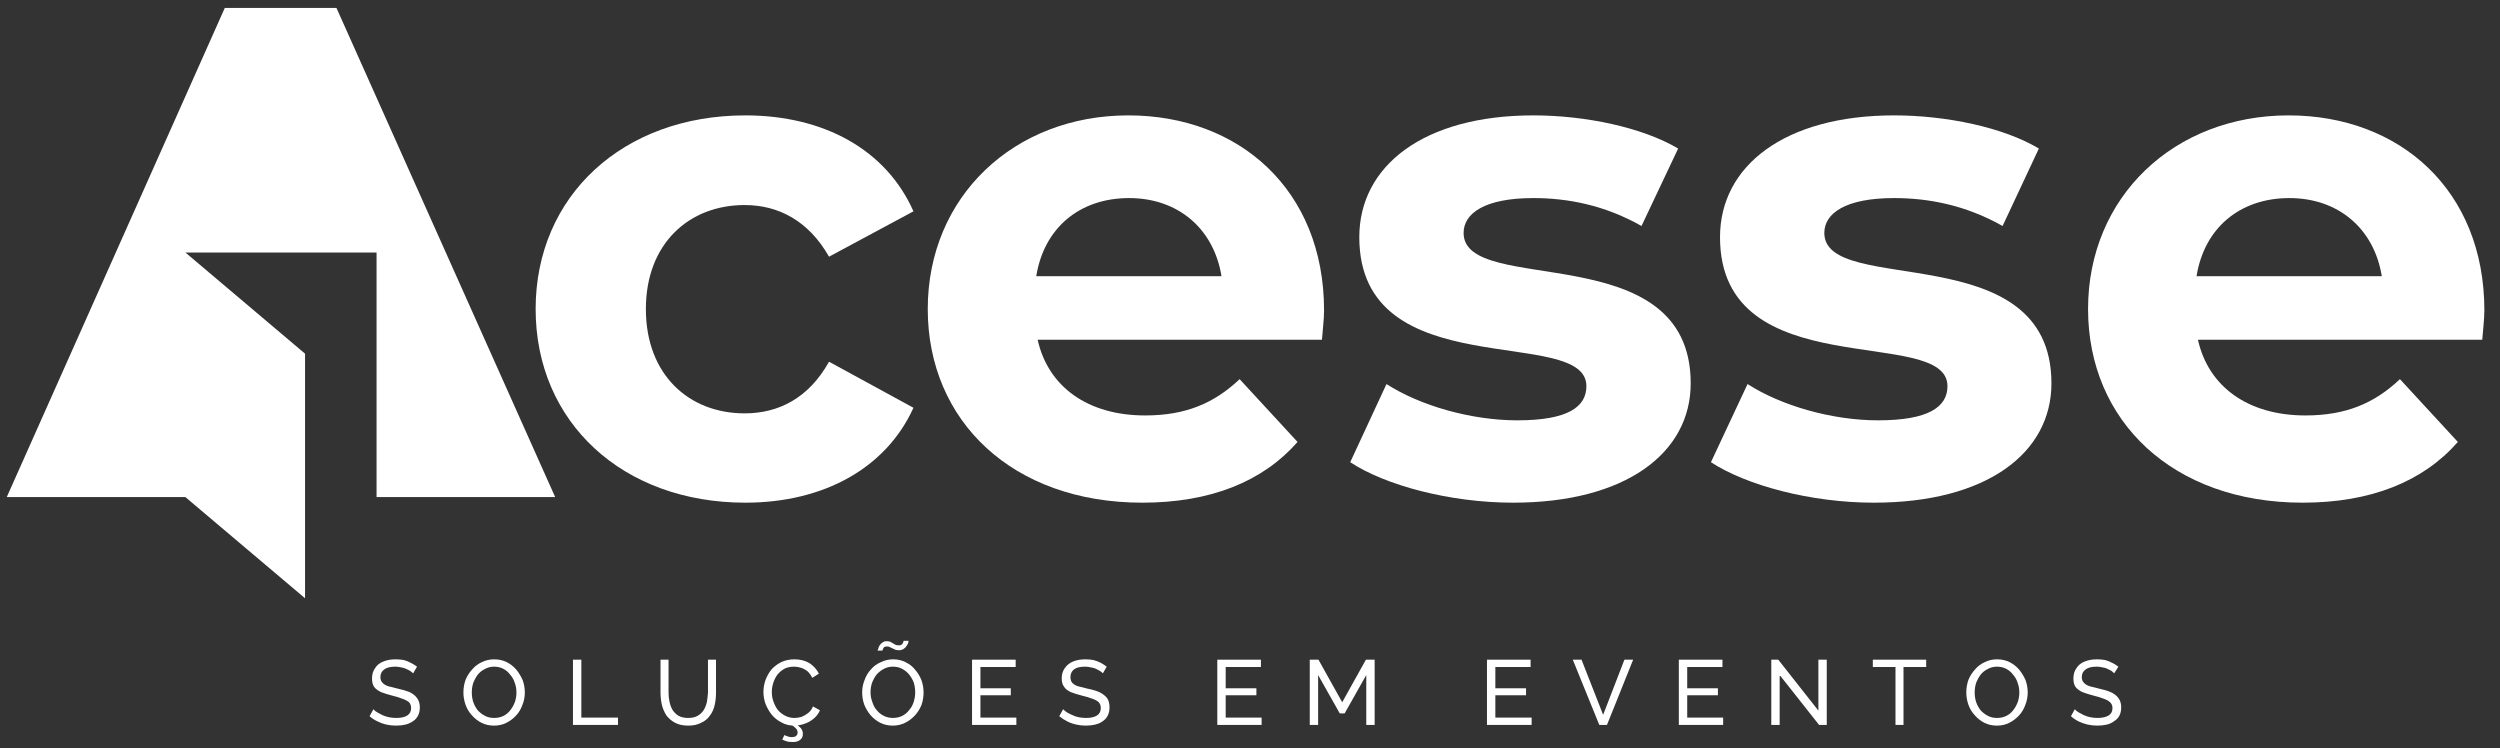
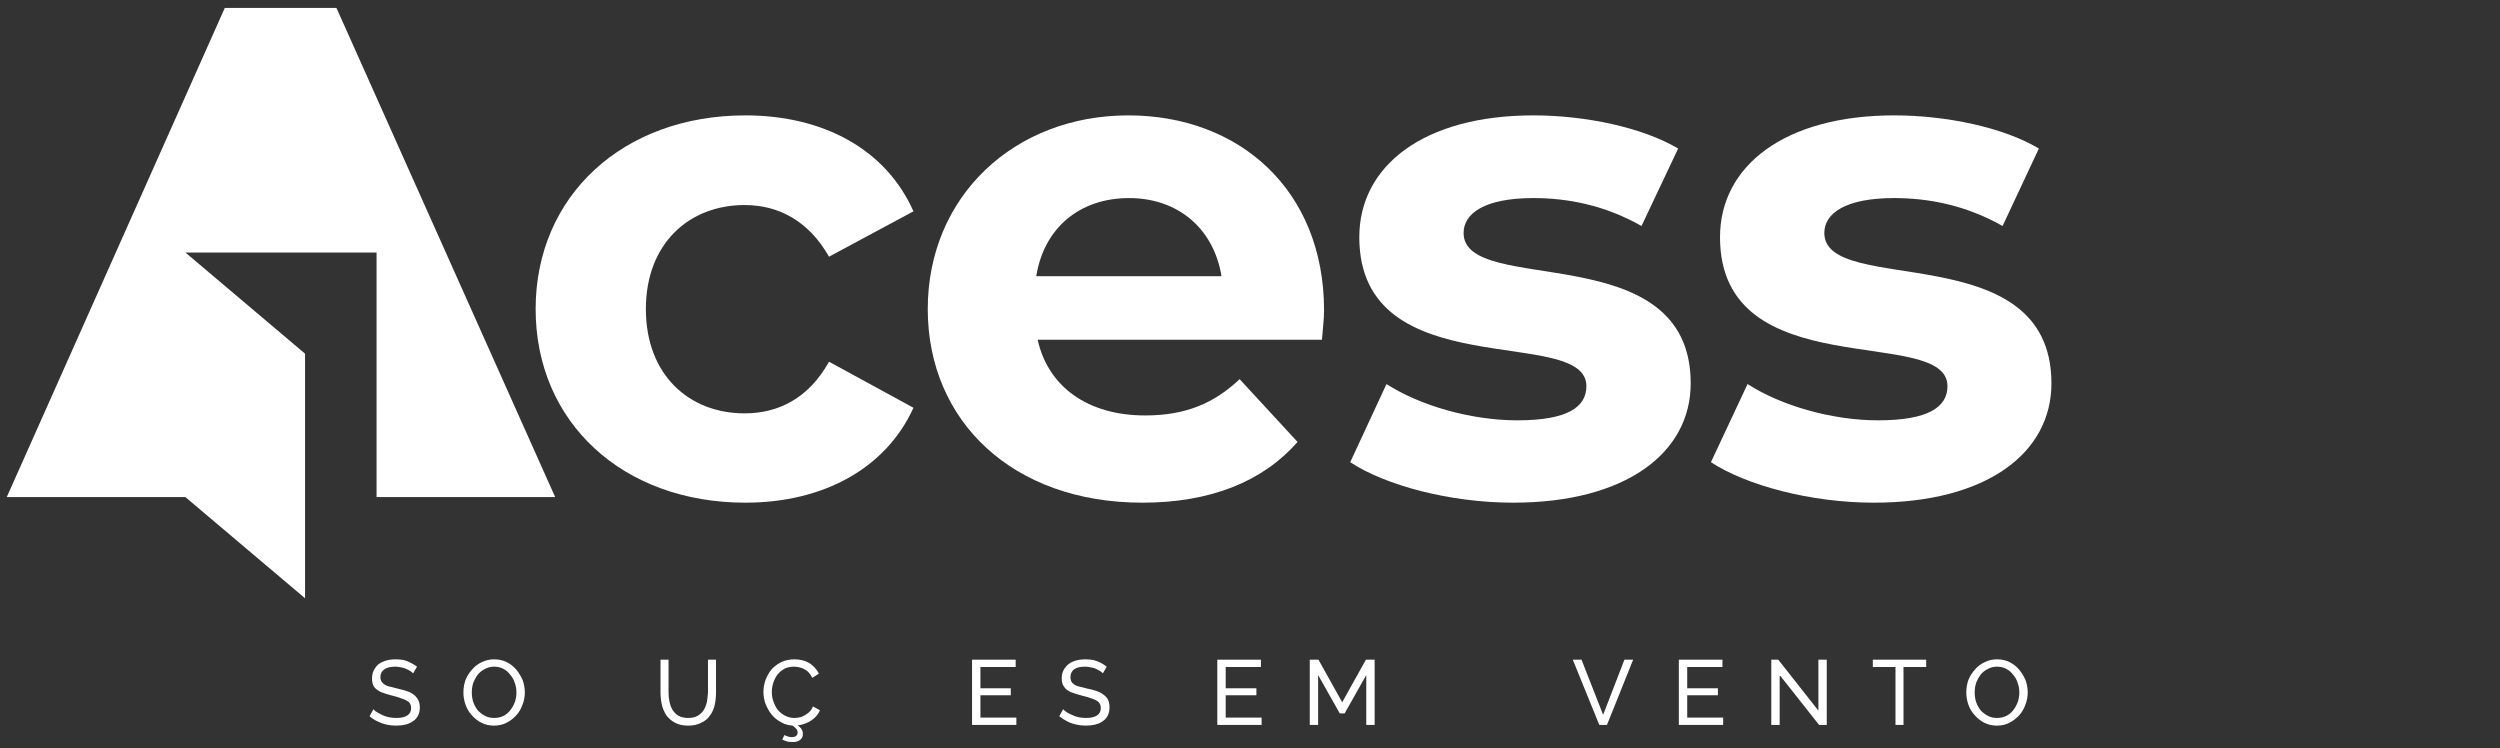
<svg xmlns="http://www.w3.org/2000/svg" width="157" height="47" viewBox="0 0 157 47" fill="none">
  <rect x="0" y="0" width="157" height="47" fill="#333333" stroke="none" />
  <path d="M46.805 31.568C51.756 31.568 55.656 29.377 57.365 25.608L52.063 22.716C50.792 24.994 48.908 25.959 46.761 25.959C43.278 25.959 40.561 23.548 40.561 19.407C40.561 15.288 43.278 12.877 46.761 12.877C48.908 12.877 50.792 13.885 52.063 16.12L57.365 13.272C55.656 9.415 51.756 7.246 46.805 7.246C39.115 7.246 33.638 12.308 33.638 19.407C33.638 26.528 39.115 31.568 46.805 31.568Z" fill="white" />
  <path fill-rule="evenodd" clip-rule="evenodd" d="M83.019 21.335H65.164C65.822 24.293 68.319 26.09 71.912 26.09C74.431 26.09 76.228 25.345 77.849 23.811L81.486 27.755C79.295 30.253 76.009 31.568 71.737 31.568C63.587 31.568 58.263 26.441 58.263 19.407C58.263 12.351 63.675 7.246 70.86 7.246C77.805 7.246 83.151 11.913 83.151 19.495C83.151 20.02 83.063 20.765 83.019 21.335ZM65.077 17.347H76.71C76.228 14.367 73.993 12.439 70.904 12.439C67.793 12.439 65.558 14.323 65.077 17.347Z" fill="white" />
  <path d="M95.025 31.568C102.08 31.568 106.176 28.456 106.176 24.074C106.176 14.762 91.914 18.662 91.914 14.63C91.914 13.403 93.229 12.439 96.296 12.439C98.443 12.439 100.765 12.877 103.087 14.192L105.388 9.328C103.131 7.991 99.538 7.246 96.296 7.246C89.395 7.246 85.364 10.423 85.364 14.893C85.364 24.337 99.626 20.371 99.626 24.25C99.626 25.564 98.443 26.397 95.288 26.397C92.396 26.397 89.176 25.477 87.072 24.118L84.794 29.026C86.985 30.472 91.038 31.568 95.025 31.568Z" fill="white" />
  <path d="M117.678 31.568C124.755 31.568 128.83 28.456 128.83 24.074C128.83 14.762 114.567 18.662 114.567 14.63C114.567 13.403 115.882 12.439 118.949 12.439C121.096 12.439 123.44 12.877 125.762 14.192L128.041 9.328C125.806 7.991 122.213 7.246 118.949 7.246C112.07 7.246 108.017 10.423 108.017 14.893C108.017 24.337 122.301 20.371 122.301 24.25C122.301 25.564 121.096 26.397 117.941 26.397C115.049 26.397 111.851 25.477 109.747 24.118L107.447 29.026C109.66 30.472 113.691 31.568 117.678 31.568Z" fill="white" />
  <path d="M34.865 31.217L21.129 0.497H14.118L0.425 31.217H11.642L19.157 37.571V30.647V22.211L11.642 15.857H23.648V31.217H34.865Z" fill="white" />
-   <path fill-rule="evenodd" clip-rule="evenodd" d="M155.886 21.335H138.031C138.688 24.293 141.186 26.09 144.779 26.09C147.298 26.09 149.095 25.345 150.716 23.811L154.353 27.755C152.162 30.253 148.876 31.568 144.603 31.568C136.454 31.568 131.13 26.441 131.13 19.407C131.13 12.351 136.541 7.246 143.727 7.246C150.672 7.246 156.018 11.913 156.018 19.495C156.018 20.02 155.93 20.765 155.886 21.335ZM137.943 17.347H149.577C149.095 14.367 146.86 12.439 143.771 12.439C140.66 12.439 138.425 14.323 137.943 17.347Z" fill="white" />
  <path d="M25.948 42.283C25.89 42.239 25.824 42.188 25.751 42.129C25.678 42.086 25.591 42.042 25.488 41.998C25.401 41.954 25.299 41.925 25.182 41.91C25.065 41.881 24.948 41.866 24.831 41.866C24.51 41.866 24.276 41.925 24.13 42.042C23.969 42.158 23.889 42.319 23.889 42.524C23.889 42.67 23.933 42.787 24.02 42.874C24.093 42.962 24.21 43.035 24.371 43.093C24.532 43.137 24.736 43.188 24.984 43.247C25.262 43.305 25.51 43.378 25.729 43.466C25.934 43.568 26.087 43.692 26.189 43.838C26.306 43.984 26.365 44.182 26.365 44.43C26.365 44.62 26.328 44.788 26.255 44.934C26.182 45.08 26.08 45.197 25.948 45.285C25.802 45.387 25.642 45.46 25.466 45.504C25.291 45.547 25.094 45.569 24.875 45.569C24.67 45.569 24.466 45.547 24.262 45.504C24.072 45.46 23.889 45.394 23.714 45.306C23.524 45.219 23.356 45.109 23.21 44.978L23.451 44.54C23.509 44.613 23.59 44.678 23.692 44.737C23.794 44.795 23.904 44.854 24.02 44.912C24.152 44.971 24.291 45.014 24.437 45.044C24.583 45.073 24.736 45.087 24.897 45.087C25.189 45.087 25.415 45.036 25.576 44.934C25.737 44.832 25.817 44.678 25.817 44.474C25.817 44.313 25.773 44.189 25.686 44.101C25.583 44.014 25.445 43.941 25.269 43.882C25.094 43.809 24.882 43.743 24.634 43.685C24.356 43.612 24.123 43.539 23.933 43.466C23.743 43.378 23.597 43.269 23.495 43.137C23.407 43.006 23.363 42.831 23.363 42.611C23.363 42.348 23.429 42.129 23.56 41.954C23.677 41.764 23.852 41.625 24.086 41.538C24.305 41.45 24.554 41.406 24.831 41.406C25.021 41.406 25.196 41.421 25.357 41.45C25.517 41.494 25.664 41.552 25.795 41.625C25.941 41.698 26.073 41.779 26.189 41.866L25.948 42.283Z" fill="white" />
  <path fill-rule="evenodd" clip-rule="evenodd" d="M31.031 45.569C30.739 45.569 30.476 45.511 30.242 45.394C30.009 45.277 29.804 45.117 29.629 44.912C29.454 44.722 29.322 44.503 29.235 44.255C29.147 44.006 29.103 43.751 29.103 43.488C29.103 43.21 29.147 42.947 29.235 42.699C29.337 42.451 29.476 42.232 29.651 42.042C29.826 41.837 30.031 41.684 30.264 41.581C30.498 41.465 30.754 41.406 31.031 41.406C31.323 41.406 31.586 41.465 31.82 41.581C32.053 41.698 32.258 41.859 32.433 42.064C32.594 42.268 32.725 42.487 32.828 42.721C32.915 42.969 32.959 43.225 32.959 43.488C32.959 43.765 32.908 44.028 32.806 44.277C32.718 44.525 32.587 44.744 32.411 44.934C32.236 45.124 32.032 45.277 31.798 45.394C31.564 45.511 31.309 45.569 31.031 45.569ZM29.629 43.488C29.629 43.692 29.658 43.889 29.717 44.079C29.79 44.284 29.885 44.459 30.001 44.605C30.133 44.751 30.286 44.868 30.462 44.956C30.622 45.044 30.812 45.087 31.031 45.087C31.25 45.087 31.447 45.044 31.623 44.956C31.798 44.868 31.944 44.744 32.061 44.583C32.178 44.437 32.273 44.262 32.346 44.057C32.404 43.868 32.433 43.678 32.433 43.488C32.433 43.269 32.397 43.064 32.324 42.874C32.265 42.684 32.17 42.516 32.039 42.37C31.922 42.21 31.776 42.086 31.601 41.998C31.425 41.91 31.236 41.866 31.031 41.866C30.812 41.866 30.615 41.917 30.44 42.02C30.264 42.107 30.118 42.224 30.001 42.37C29.885 42.531 29.79 42.706 29.717 42.896C29.658 43.086 29.629 43.283 29.629 43.488Z" fill="white" />
-   <path d="M35.982 45.525V41.428H36.508V45.065H38.809V45.525H35.982Z" fill="white" />
  <path d="M43.234 45.569C42.898 45.569 42.62 45.511 42.401 45.394C42.182 45.277 42 45.123 41.854 44.934C41.722 44.729 41.627 44.51 41.569 44.276C41.511 44.028 41.481 43.772 41.481 43.509V41.428H41.985V43.509C41.985 43.699 42.007 43.896 42.051 44.101C42.095 44.291 42.16 44.459 42.248 44.605C42.35 44.751 42.474 44.868 42.62 44.956C42.781 45.043 42.978 45.087 43.212 45.087C43.46 45.087 43.658 45.043 43.804 44.956C43.964 44.868 44.096 44.744 44.198 44.583C44.286 44.437 44.351 44.269 44.395 44.079C44.424 43.889 44.446 43.699 44.461 43.509V41.428H44.965V43.509C44.965 43.787 44.935 44.05 44.877 44.298C44.819 44.547 44.717 44.766 44.57 44.956C44.439 45.145 44.256 45.291 44.023 45.394C43.804 45.511 43.541 45.569 43.234 45.569Z" fill="white" />
  <path d="M47.944 43.444C47.944 43.196 47.988 42.947 48.076 42.699C48.163 42.465 48.288 42.246 48.448 42.042C48.623 41.852 48.828 41.698 49.062 41.581C49.31 41.465 49.587 41.406 49.894 41.406C50.259 41.406 50.573 41.487 50.836 41.647C51.099 41.822 51.296 42.042 51.428 42.305L51.011 42.568C50.924 42.392 50.822 42.254 50.705 42.151C50.573 42.049 50.434 41.976 50.288 41.932C50.142 41.888 50.004 41.866 49.872 41.866C49.639 41.866 49.434 41.91 49.259 41.998C49.084 42.1 48.938 42.224 48.821 42.37C48.704 42.531 48.616 42.706 48.558 42.896C48.499 43.086 48.47 43.276 48.47 43.466C48.47 43.685 48.507 43.889 48.58 44.079C48.653 44.284 48.748 44.459 48.864 44.605C48.996 44.751 49.149 44.868 49.325 44.956C49.5 45.044 49.69 45.087 49.894 45.087C50.026 45.087 50.172 45.066 50.332 45.022C50.478 44.963 50.617 44.883 50.749 44.781C50.88 44.678 50.982 44.54 51.055 44.364L51.493 44.605C51.406 44.81 51.274 44.985 51.099 45.131C50.924 45.277 50.727 45.387 50.508 45.46C50.288 45.533 50.077 45.569 49.872 45.569C49.58 45.569 49.317 45.504 49.084 45.372C48.85 45.255 48.645 45.095 48.47 44.89C48.309 44.686 48.178 44.459 48.076 44.211C47.988 43.963 47.944 43.707 47.944 43.444ZM49.806 46.599C49.704 46.599 49.595 46.592 49.478 46.577C49.361 46.548 49.244 46.504 49.127 46.446L49.259 46.161C49.346 46.205 49.419 46.234 49.478 46.249C49.551 46.278 49.631 46.292 49.719 46.292C49.836 46.292 49.923 46.271 49.982 46.227C50.055 46.168 50.091 46.095 50.091 46.008C50.091 45.905 50.055 45.818 49.982 45.745C49.923 45.672 49.828 45.599 49.697 45.526L49.894 45.394C50.04 45.496 50.164 45.599 50.267 45.701C50.369 45.803 50.42 45.935 50.42 46.095C50.42 46.256 50.361 46.38 50.245 46.468C50.142 46.555 49.996 46.599 49.806 46.599Z" fill="white" />
-   <path fill-rule="evenodd" clip-rule="evenodd" d="M56.072 45.569C55.78 45.569 55.517 45.51 55.284 45.393C55.05 45.276 54.845 45.116 54.67 44.911C54.51 44.721 54.378 44.502 54.276 44.254C54.188 44.006 54.144 43.75 54.144 43.487C54.144 43.209 54.196 42.947 54.298 42.698C54.385 42.45 54.517 42.231 54.692 42.041C54.867 41.836 55.079 41.683 55.327 41.581C55.561 41.464 55.817 41.406 56.094 41.406C56.372 41.406 56.627 41.464 56.861 41.581C57.109 41.698 57.314 41.858 57.474 42.063C57.65 42.267 57.781 42.486 57.869 42.72C57.956 42.968 58 43.224 58 43.487C58 43.765 57.956 44.028 57.869 44.276C57.767 44.524 57.628 44.743 57.453 44.933C57.277 45.123 57.073 45.276 56.839 45.393C56.605 45.51 56.35 45.569 56.072 45.569ZM54.67 43.487C54.67 43.692 54.707 43.889 54.78 44.079C54.838 44.283 54.933 44.458 55.065 44.605C55.181 44.751 55.327 44.867 55.503 44.955C55.678 45.043 55.868 45.087 56.072 45.087C56.291 45.087 56.489 45.043 56.664 44.955C56.839 44.867 56.985 44.743 57.102 44.583C57.233 44.437 57.328 44.261 57.387 44.057C57.445 43.867 57.474 43.677 57.474 43.487C57.474 43.268 57.445 43.063 57.387 42.873C57.314 42.684 57.219 42.516 57.102 42.37C56.971 42.209 56.817 42.085 56.642 41.997C56.481 41.909 56.291 41.866 56.072 41.866C55.853 41.866 55.656 41.917 55.481 42.019C55.32 42.107 55.174 42.224 55.043 42.37C54.926 42.53 54.831 42.706 54.758 42.895C54.699 43.085 54.67 43.283 54.67 43.487ZM56.445 40.836C56.328 40.836 56.233 40.814 56.16 40.77C56.072 40.726 55.992 40.69 55.919 40.66C55.861 40.617 55.787 40.595 55.7 40.595C55.612 40.595 55.547 40.617 55.503 40.66C55.473 40.704 55.452 40.748 55.437 40.792C55.422 40.836 55.415 40.858 55.415 40.858H55.108C55.108 40.843 55.123 40.806 55.152 40.748C55.167 40.675 55.196 40.602 55.24 40.529C55.284 40.456 55.342 40.398 55.415 40.354C55.488 40.295 55.576 40.266 55.678 40.266C55.795 40.266 55.89 40.288 55.963 40.332C56.036 40.376 56.109 40.419 56.182 40.463C56.255 40.507 56.335 40.529 56.423 40.529C56.525 40.529 56.598 40.507 56.642 40.463C56.686 40.419 56.715 40.368 56.73 40.31C56.744 40.266 56.751 40.244 56.751 40.244H57.058C57.058 40.259 57.051 40.303 57.036 40.376C57.022 40.434 56.985 40.5 56.927 40.573C56.883 40.646 56.824 40.704 56.751 40.748C56.664 40.806 56.562 40.836 56.445 40.836Z" fill="white" />
  <path d="M63.828 45.065V45.525H61.045V41.428H63.784V41.888H61.571V43.224H63.477V43.663H61.571V45.065H63.828Z" fill="white" />
  <path d="M69.261 42.283C69.217 42.239 69.151 42.188 69.064 42.129C68.991 42.086 68.91 42.042 68.823 41.998C68.721 41.954 68.611 41.925 68.494 41.91C68.377 41.881 68.26 41.866 68.144 41.866C67.822 41.866 67.589 41.925 67.443 42.042C67.297 42.158 67.224 42.319 67.224 42.524C67.224 42.67 67.26 42.787 67.333 42.874C67.406 42.962 67.523 43.035 67.684 43.093C67.844 43.137 68.049 43.188 68.297 43.247C68.589 43.305 68.838 43.378 69.042 43.466C69.246 43.568 69.407 43.692 69.524 43.838C69.626 43.984 69.677 44.182 69.677 44.43C69.677 44.62 69.641 44.788 69.568 44.934C69.495 45.08 69.392 45.197 69.261 45.285C69.13 45.387 68.969 45.46 68.779 45.504C68.604 45.547 68.407 45.569 68.188 45.569C67.983 45.569 67.786 45.547 67.596 45.504C67.391 45.46 67.202 45.394 67.026 45.306C66.851 45.219 66.683 45.109 66.522 44.978L66.763 44.54C66.837 44.613 66.917 44.678 67.004 44.737C67.107 44.795 67.224 44.854 67.355 44.912C67.472 44.971 67.603 45.014 67.749 45.044C67.895 45.073 68.049 45.087 68.209 45.087C68.501 45.087 68.728 45.036 68.889 44.934C69.049 44.832 69.13 44.678 69.13 44.474C69.13 44.313 69.086 44.189 68.998 44.101C68.91 44.014 68.779 43.941 68.604 43.882C68.414 43.809 68.195 43.743 67.947 43.685C67.669 43.612 67.435 43.539 67.246 43.466C67.056 43.378 66.917 43.269 66.829 43.137C66.727 43.006 66.676 42.831 66.676 42.611C66.676 42.348 66.742 42.129 66.873 41.954C67.004 41.764 67.18 41.625 67.399 41.538C67.618 41.45 67.874 41.406 68.166 41.406C68.341 41.406 68.509 41.421 68.669 41.45C68.83 41.494 68.984 41.552 69.13 41.625C69.261 41.698 69.385 41.779 69.502 41.866L69.261 42.283Z" fill="white" />
  <path d="M79.229 45.065V45.525H76.447V41.428H79.186V41.888H76.973V43.224H78.901V43.663H76.973V45.065H79.229Z" fill="white" />
  <path d="M85.802 45.525V42.392L84.443 44.802H84.137L82.778 42.392V45.525H82.253V41.428H82.8L84.29 44.101L85.78 41.428H86.328V45.525H85.802Z" fill="white" />
-   <path d="M96.186 45.065V45.525H93.382V41.428H96.121V41.888H93.908V43.224H95.836V43.663H93.908V45.065H96.186Z" fill="white" />
  <path d="M99.319 41.428L100.677 44.89L102.014 41.428H102.562L100.918 45.525H100.436L98.771 41.428H99.319Z" fill="white" />
  <path d="M108.214 45.065V45.525H105.431V41.428H108.17V41.888H105.957V43.224H107.885V43.663H105.957V45.065H108.214Z" fill="white" />
  <path d="M111.763 42.392V45.525H111.237V41.428H111.675L114.195 44.627V41.428H114.721V45.525H114.239L111.763 42.392Z" fill="white" />
  <path d="M120.964 41.888H119.54V45.525H119.037V41.888H117.613V41.428H120.964V41.888Z" fill="white" />
  <path fill-rule="evenodd" clip-rule="evenodd" d="M125.412 45.569C125.12 45.569 124.857 45.511 124.623 45.394C124.389 45.277 124.185 45.117 124.01 44.912C123.834 44.722 123.703 44.503 123.615 44.255C123.528 44.006 123.484 43.751 123.484 43.488C123.484 43.21 123.528 42.947 123.615 42.699C123.718 42.451 123.856 42.232 124.032 42.042C124.207 41.837 124.411 41.684 124.645 41.581C124.879 41.465 125.134 41.406 125.412 41.406C125.704 41.406 125.967 41.465 126.201 41.581C126.434 41.698 126.639 41.859 126.814 42.064C126.975 42.268 127.106 42.487 127.208 42.721C127.296 42.969 127.34 43.225 127.34 43.488C127.34 43.765 127.289 44.028 127.186 44.277C127.099 44.525 126.967 44.744 126.792 44.934C126.617 45.124 126.412 45.277 126.179 45.394C125.945 45.511 125.689 45.569 125.412 45.569ZM124.01 43.488C124.01 43.692 124.039 43.889 124.097 44.079C124.17 44.284 124.265 44.459 124.382 44.605C124.514 44.751 124.667 44.868 124.842 44.956C125.003 45.044 125.193 45.087 125.412 45.087C125.631 45.087 125.828 45.044 126.003 44.956C126.179 44.868 126.325 44.744 126.442 44.583C126.558 44.437 126.653 44.262 126.726 44.057C126.785 43.868 126.814 43.678 126.814 43.488C126.814 43.269 126.777 43.064 126.704 42.874C126.646 42.684 126.551 42.516 126.42 42.37C126.303 42.21 126.157 42.086 125.981 41.998C125.806 41.91 125.616 41.866 125.412 41.866C125.193 41.866 124.996 41.917 124.82 42.02C124.645 42.107 124.499 42.224 124.382 42.37C124.265 42.531 124.17 42.706 124.097 42.896C124.039 43.086 124.01 43.283 124.01 43.488Z" fill="white" />
-   <path d="M132.773 42.283C132.729 42.239 132.671 42.188 132.598 42.129C132.525 42.086 132.437 42.042 132.335 41.998C132.247 41.954 132.145 41.925 132.028 41.91C131.911 41.881 131.794 41.866 131.678 41.866C131.356 41.866 131.123 41.925 130.977 42.042C130.816 42.158 130.736 42.319 130.736 42.524C130.736 42.67 130.779 42.787 130.867 42.874C130.94 42.962 131.057 43.035 131.218 43.093C131.378 43.137 131.583 43.188 131.831 43.247C132.108 43.305 132.349 43.378 132.554 43.466C132.773 43.568 132.934 43.692 133.036 43.838C133.153 43.984 133.211 44.182 133.211 44.43C133.211 44.62 133.175 44.788 133.102 44.934C133.029 45.08 132.919 45.197 132.773 45.285C132.642 45.387 132.488 45.46 132.313 45.504C132.123 45.547 131.926 45.569 131.721 45.569C131.517 45.569 131.312 45.547 131.108 45.504C130.918 45.46 130.728 45.394 130.538 45.306C130.363 45.219 130.202 45.109 130.056 44.978L130.297 44.54C130.356 44.613 130.436 44.678 130.538 44.737C130.641 44.795 130.75 44.854 130.867 44.912C130.998 44.971 131.137 45.014 131.283 45.044C131.429 45.073 131.575 45.087 131.721 45.087C132.014 45.087 132.247 45.036 132.422 44.934C132.583 44.832 132.663 44.678 132.663 44.474C132.663 44.313 132.612 44.189 132.51 44.101C132.422 44.014 132.291 43.941 132.116 43.882C131.94 43.809 131.729 43.743 131.48 43.685C131.203 43.612 130.969 43.539 130.779 43.466C130.59 43.378 130.443 43.269 130.341 43.137C130.254 43.006 130.21 42.831 130.21 42.611C130.21 42.348 130.275 42.129 130.407 41.954C130.524 41.764 130.699 41.625 130.933 41.538C131.152 41.45 131.4 41.406 131.678 41.406C131.867 41.406 132.043 41.421 132.203 41.45C132.364 41.494 132.51 41.552 132.642 41.625C132.788 41.698 132.919 41.779 133.036 41.866L132.773 42.283Z" fill="white" />
</svg>